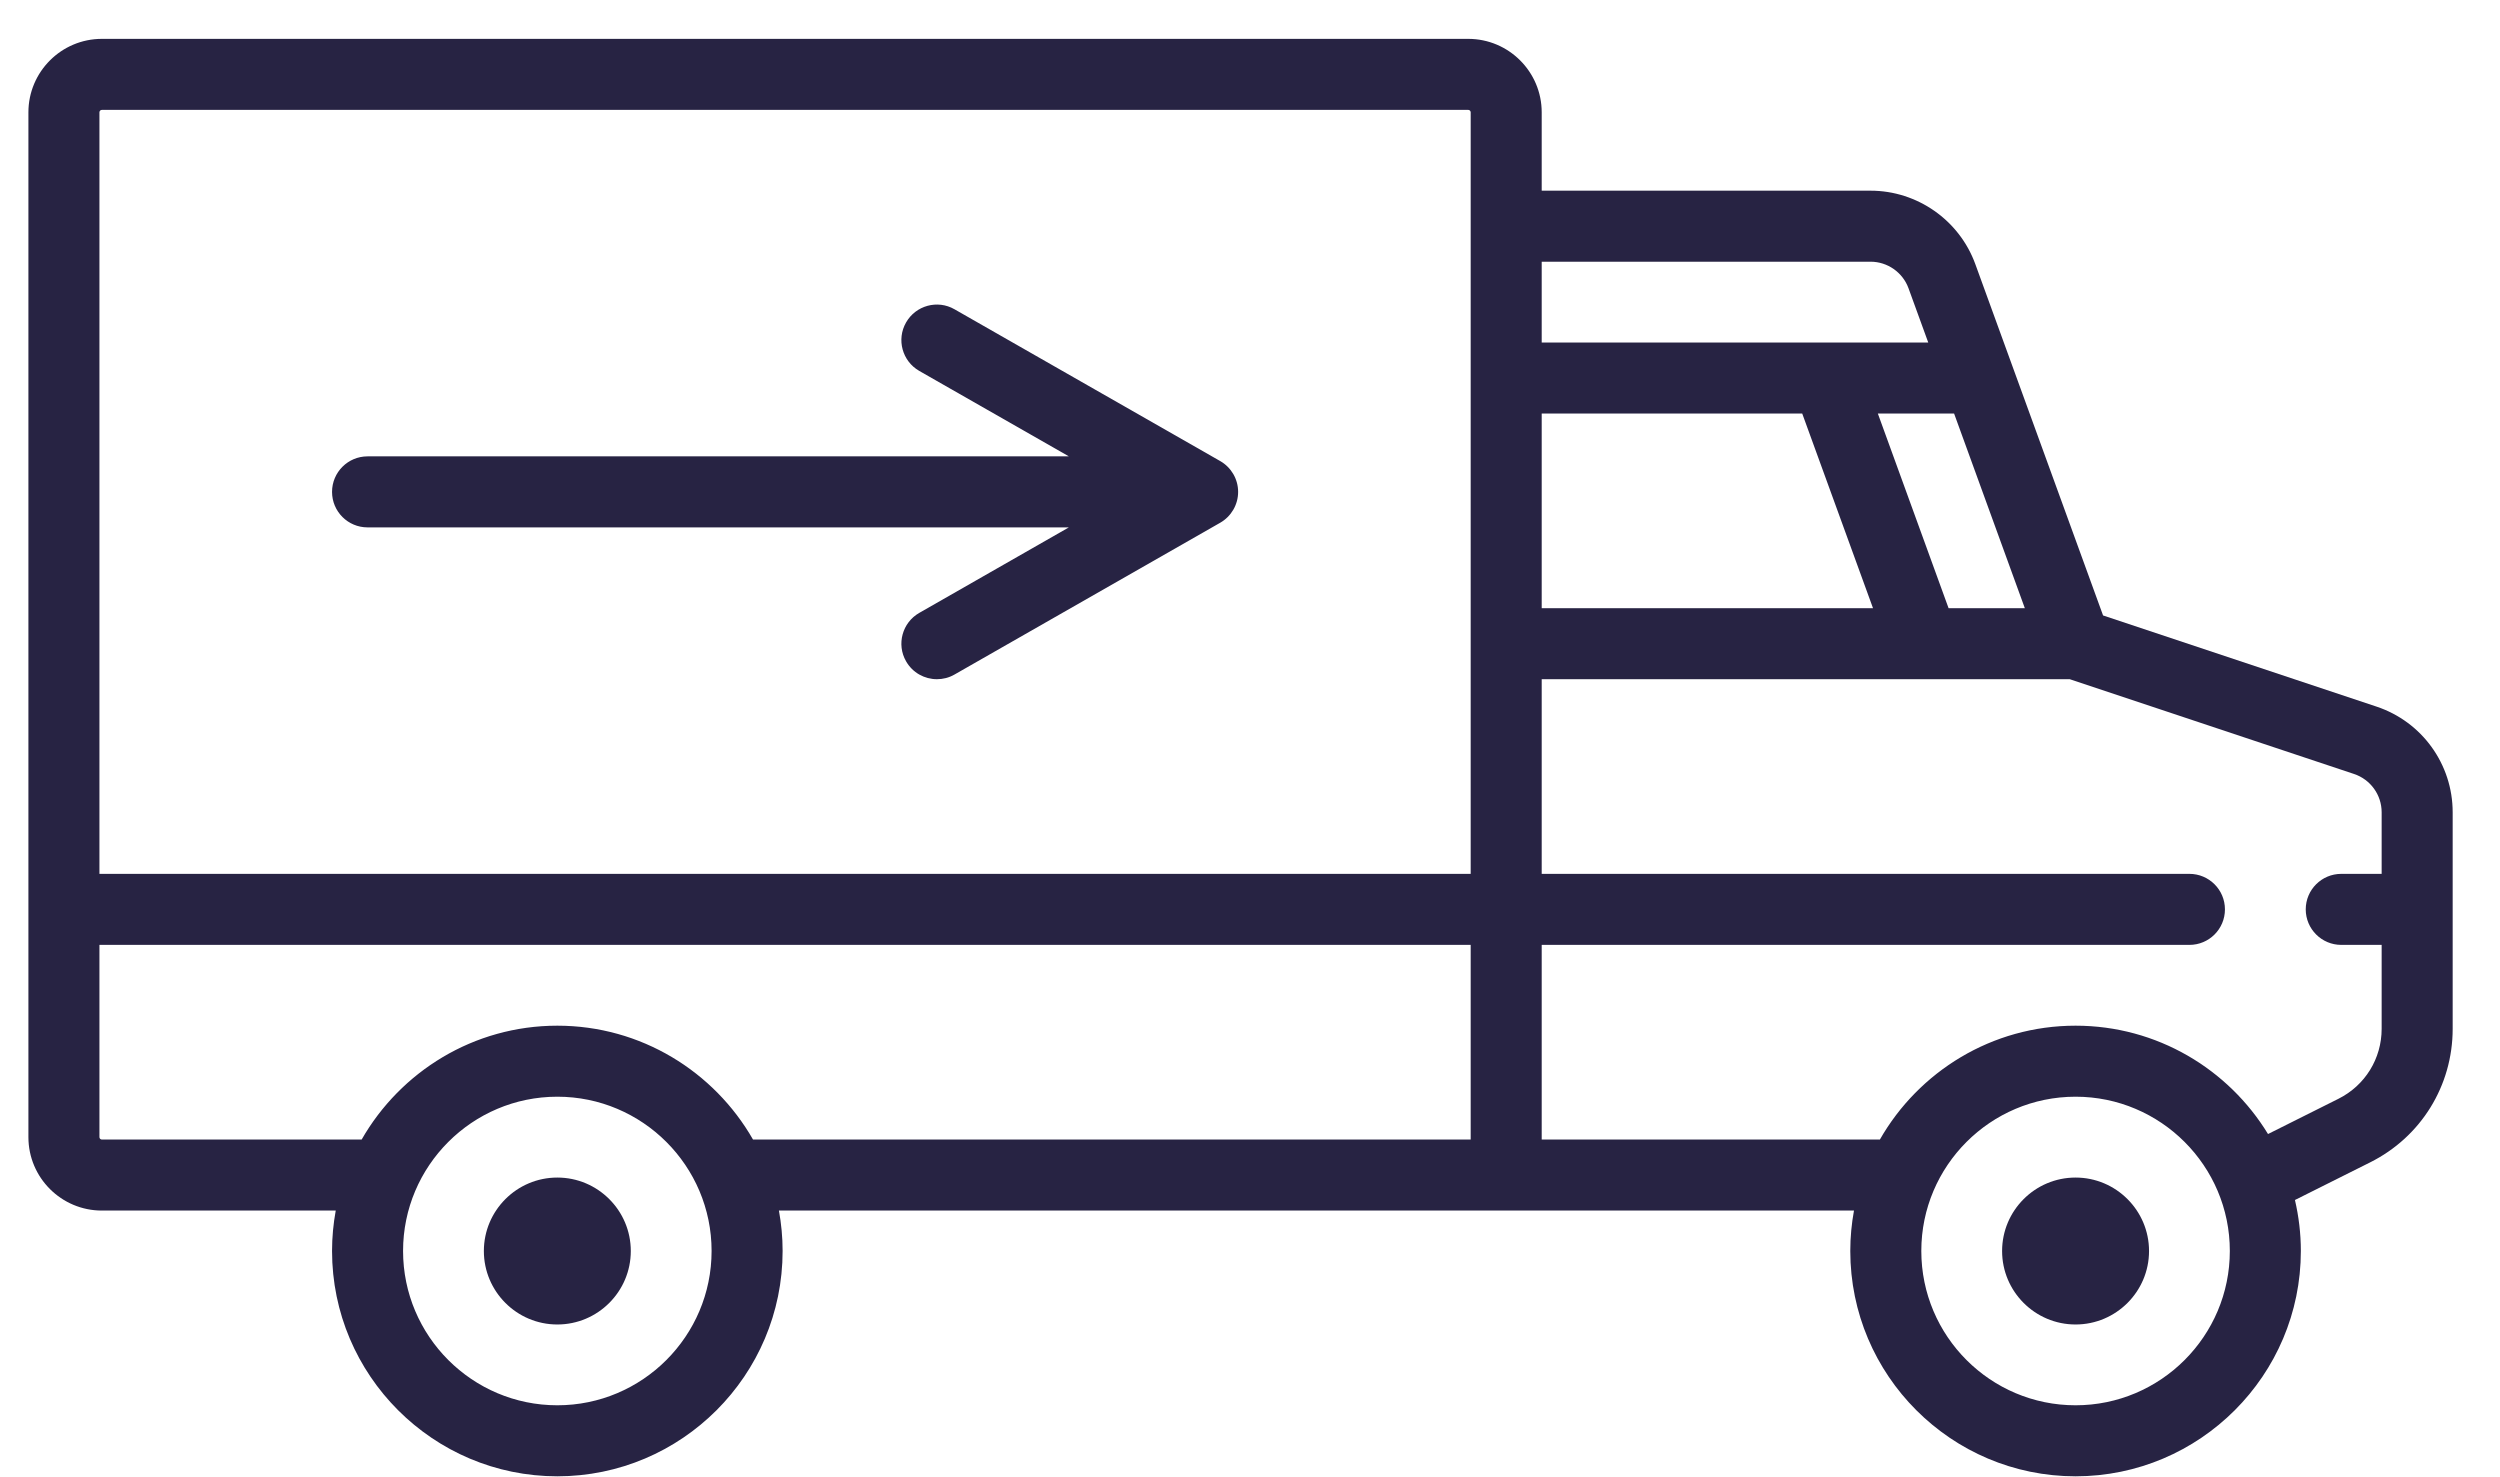
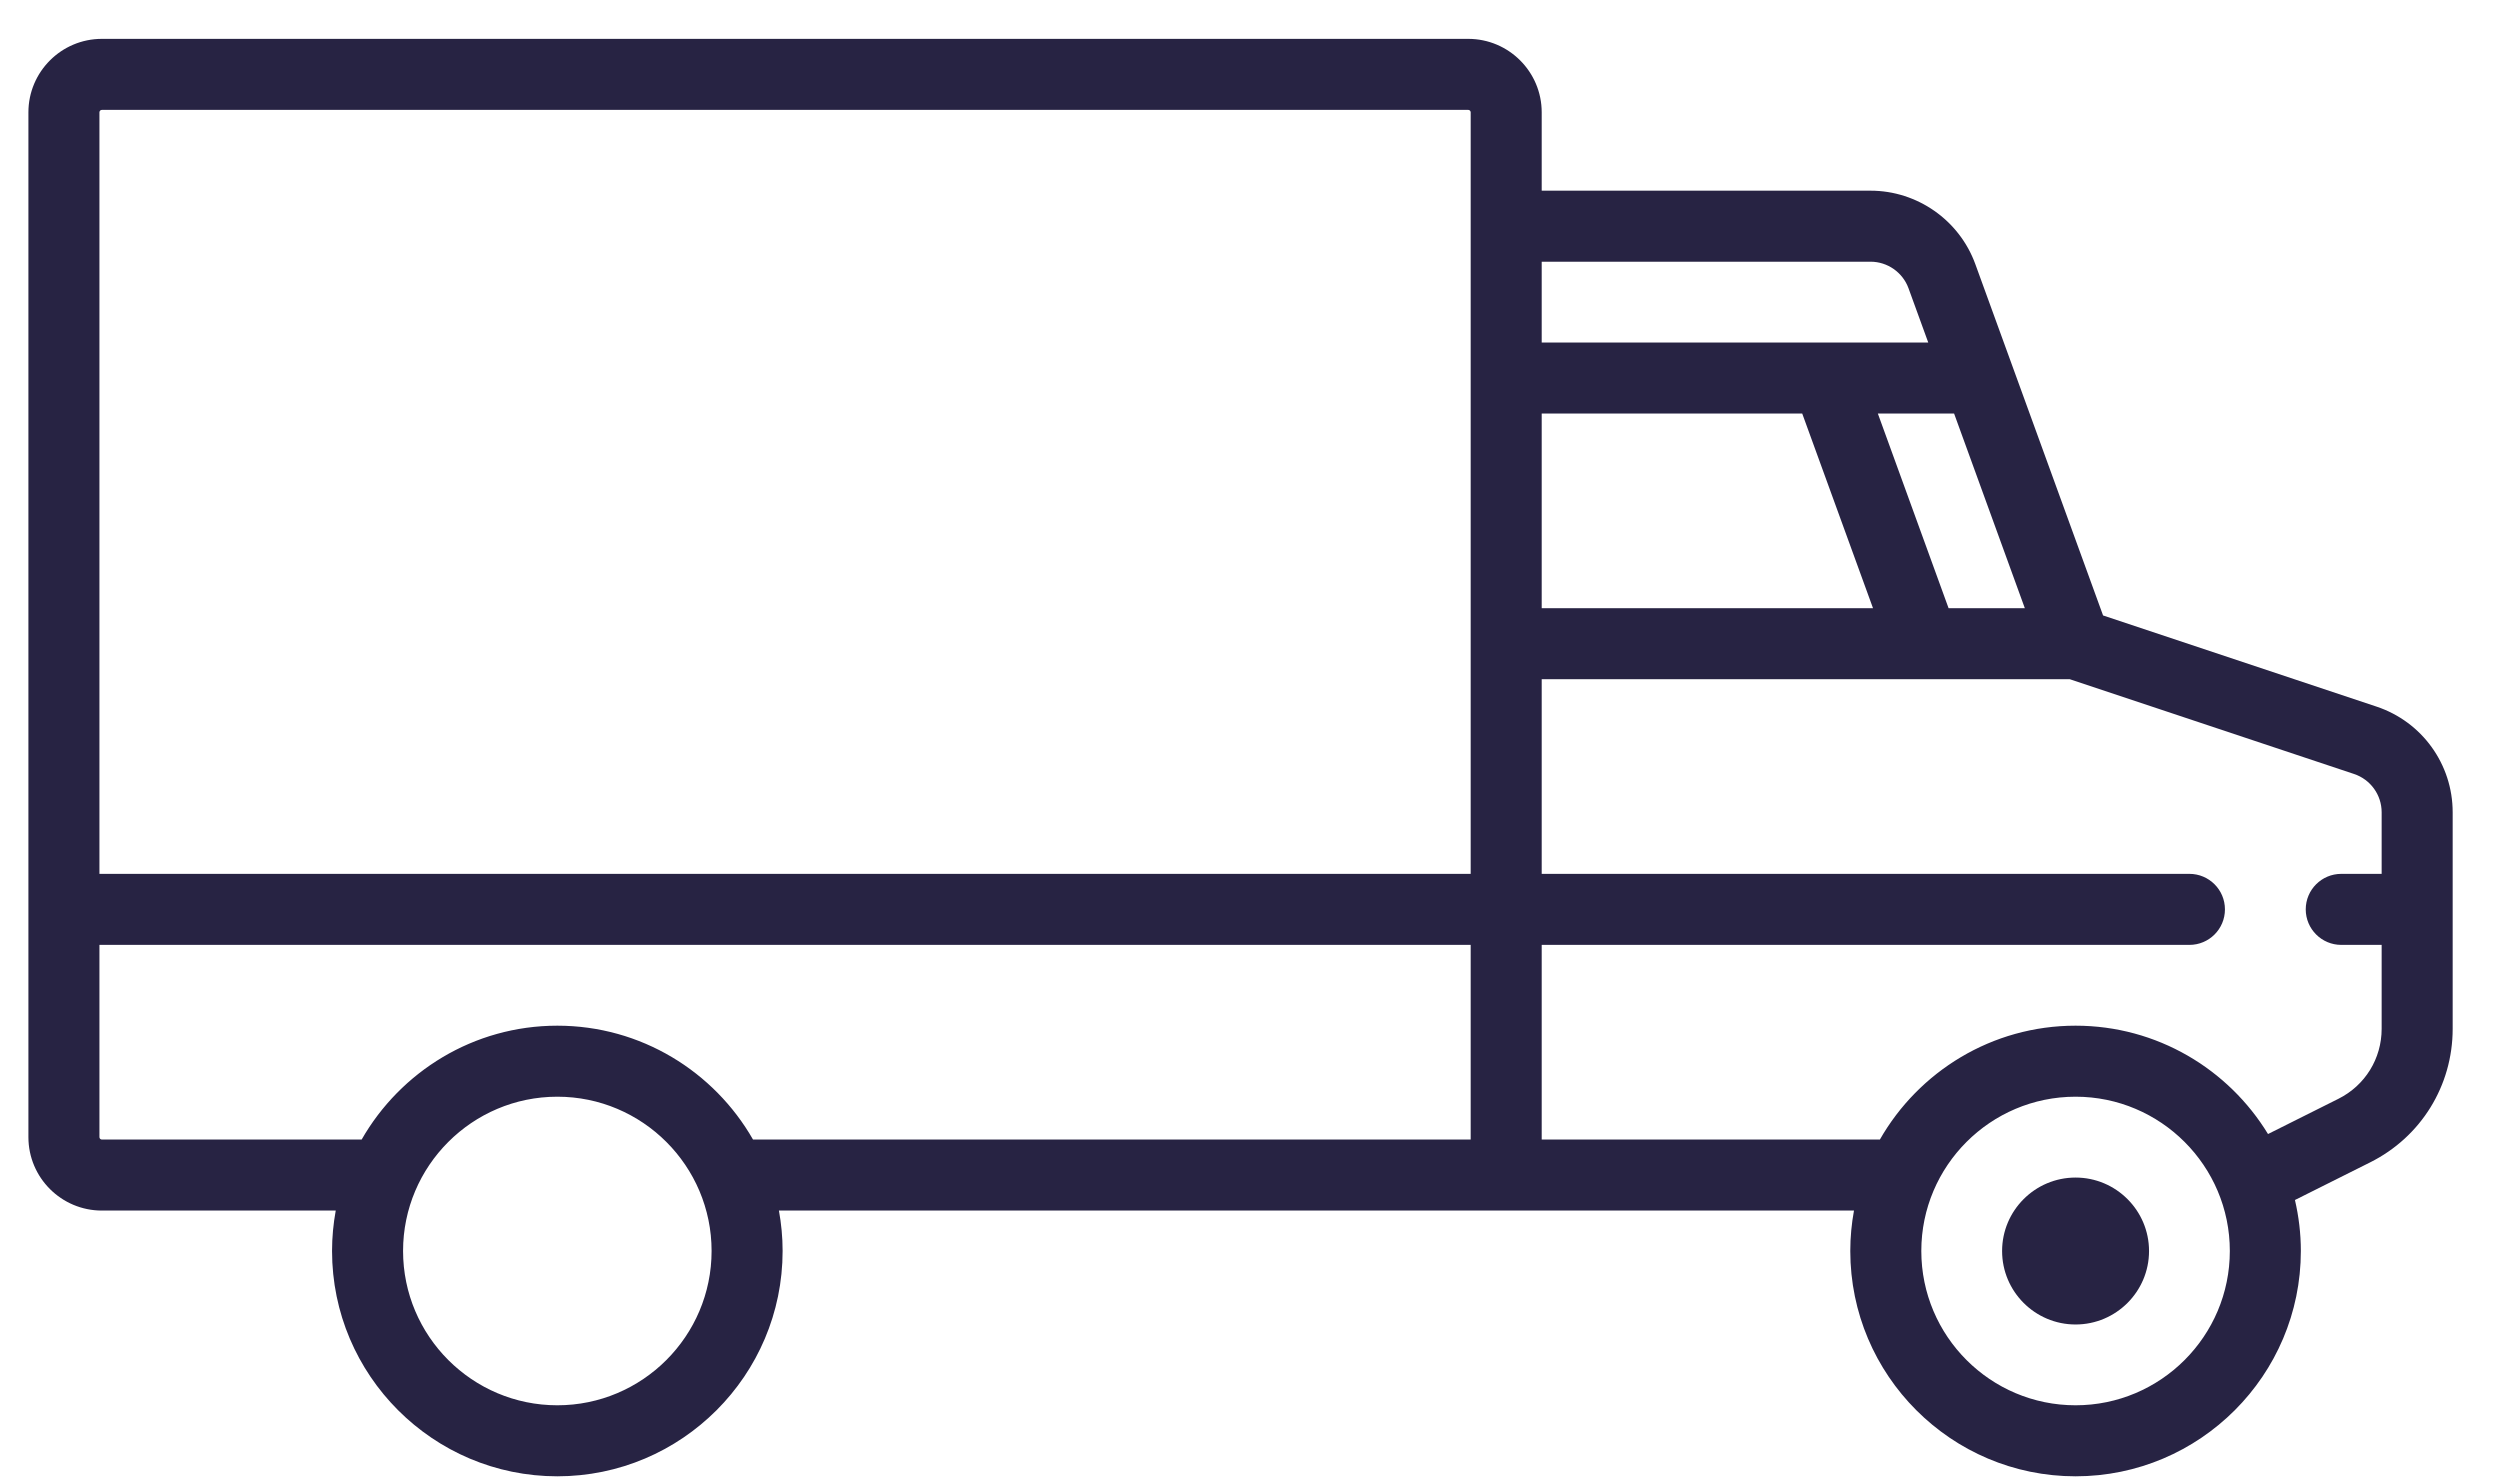
<svg xmlns="http://www.w3.org/2000/svg" width="44" height="26" viewBox="0 0 44 26" fill="none">
-   <path d="M9.809 20.725C9.096 20.725 8.516 21.305 8.516 22.018C8.516 22.731 9.096 23.311 9.809 23.311C10.522 23.311 11.102 22.731 11.102 22.018C11.102 21.305 10.522 20.725 9.809 20.725Z" fill="#272343" />
  <path d="M36.53 20.725C35.817 20.725 35.237 21.305 35.237 22.018C35.237 22.731 35.817 23.311 36.53 23.311C37.243 23.311 37.823 22.731 37.823 22.018C37.823 21.305 37.243 20.725 36.53 20.725Z" fill="#272343" />
  <path d="M41.826 12.436L37.014 10.832L34.765 4.647C34.484 3.875 33.743 3.356 32.922 3.356H27.134V1.977C27.134 1.264 26.554 0.684 25.841 0.684H1.793C1.08 0.684 0.5 1.264 0.5 1.977V20.014C0.5 20.727 1.08 21.306 1.793 21.306H5.909C5.867 21.537 5.844 21.775 5.844 22.017C5.844 24.204 7.623 25.983 9.809 25.983C11.995 25.983 13.774 24.204 13.774 22.017C13.774 21.775 13.751 21.537 13.709 21.306H32.63C32.588 21.537 32.565 21.775 32.565 22.017C32.565 24.204 34.343 25.983 36.53 25.983C38.716 25.983 40.495 24.204 40.495 22.017C40.495 21.709 40.458 21.408 40.391 21.12L41.714 20.458C42.61 20.01 43.167 19.109 43.167 18.107V14.296C43.167 13.451 42.628 12.703 41.826 12.436ZM1.75 1.977C1.75 1.953 1.769 1.934 1.793 1.934H25.841C25.865 1.934 25.884 1.953 25.884 1.977V15.38H1.75V1.977ZM9.809 24.733C8.312 24.733 7.094 23.515 7.094 22.017C7.094 20.52 8.312 19.302 9.809 19.302C11.306 19.302 12.524 20.52 12.524 22.017C12.524 23.515 11.306 24.733 9.809 24.733ZM25.884 20.056H13.253C12.57 18.861 11.282 18.052 9.809 18.052C8.336 18.052 7.049 18.861 6.365 20.056H1.793C1.769 20.056 1.75 20.037 1.75 20.013V16.63H25.884V20.056ZM34.392 7.278L35.637 10.704H34.295L33.05 7.278H34.392ZM27.134 4.606H32.922C33.22 4.606 33.488 4.794 33.59 5.074L33.937 6.028H27.134V4.606ZM27.134 7.278H31.719L32.965 10.704H27.134V7.278ZM36.53 24.733C35.032 24.733 33.815 23.515 33.815 22.017C33.815 20.52 35.032 19.302 36.53 19.302C38.027 19.302 39.245 20.52 39.245 22.017C39.245 23.515 38.027 24.733 36.53 24.733ZM41.917 15.38H41.206C40.861 15.38 40.581 15.66 40.581 16.005C40.581 16.35 40.861 16.63 41.206 16.63H41.917V18.107C41.917 18.633 41.625 19.105 41.154 19.34L39.917 19.959C39.221 18.817 37.963 18.052 36.53 18.052C35.056 18.052 33.769 18.861 33.086 20.056H27.134V16.63H38.534C38.879 16.63 39.159 16.351 39.159 16.005C39.159 15.66 38.879 15.38 38.534 15.38H27.134V11.954H36.428L41.431 13.622C41.721 13.719 41.917 13.99 41.917 14.296V15.38Z" fill="#272343" />
-   <path d="M21.476 8.115L16.799 5.443C16.5 5.271 16.118 5.376 15.947 5.675C15.775 5.975 15.88 6.357 16.179 6.528L18.812 8.032H6.469C6.124 8.032 5.844 8.312 5.844 8.657C5.844 9.003 6.124 9.282 6.469 9.282H18.812L16.179 10.787C15.88 10.958 15.775 11.34 15.947 11.639C16.062 11.841 16.273 11.954 16.49 11.954C16.595 11.954 16.702 11.928 16.799 11.872L21.476 9.2C21.67 9.089 21.791 8.882 21.791 8.657C21.791 8.433 21.67 8.226 21.476 8.115Z" fill="#272343" />
</svg>